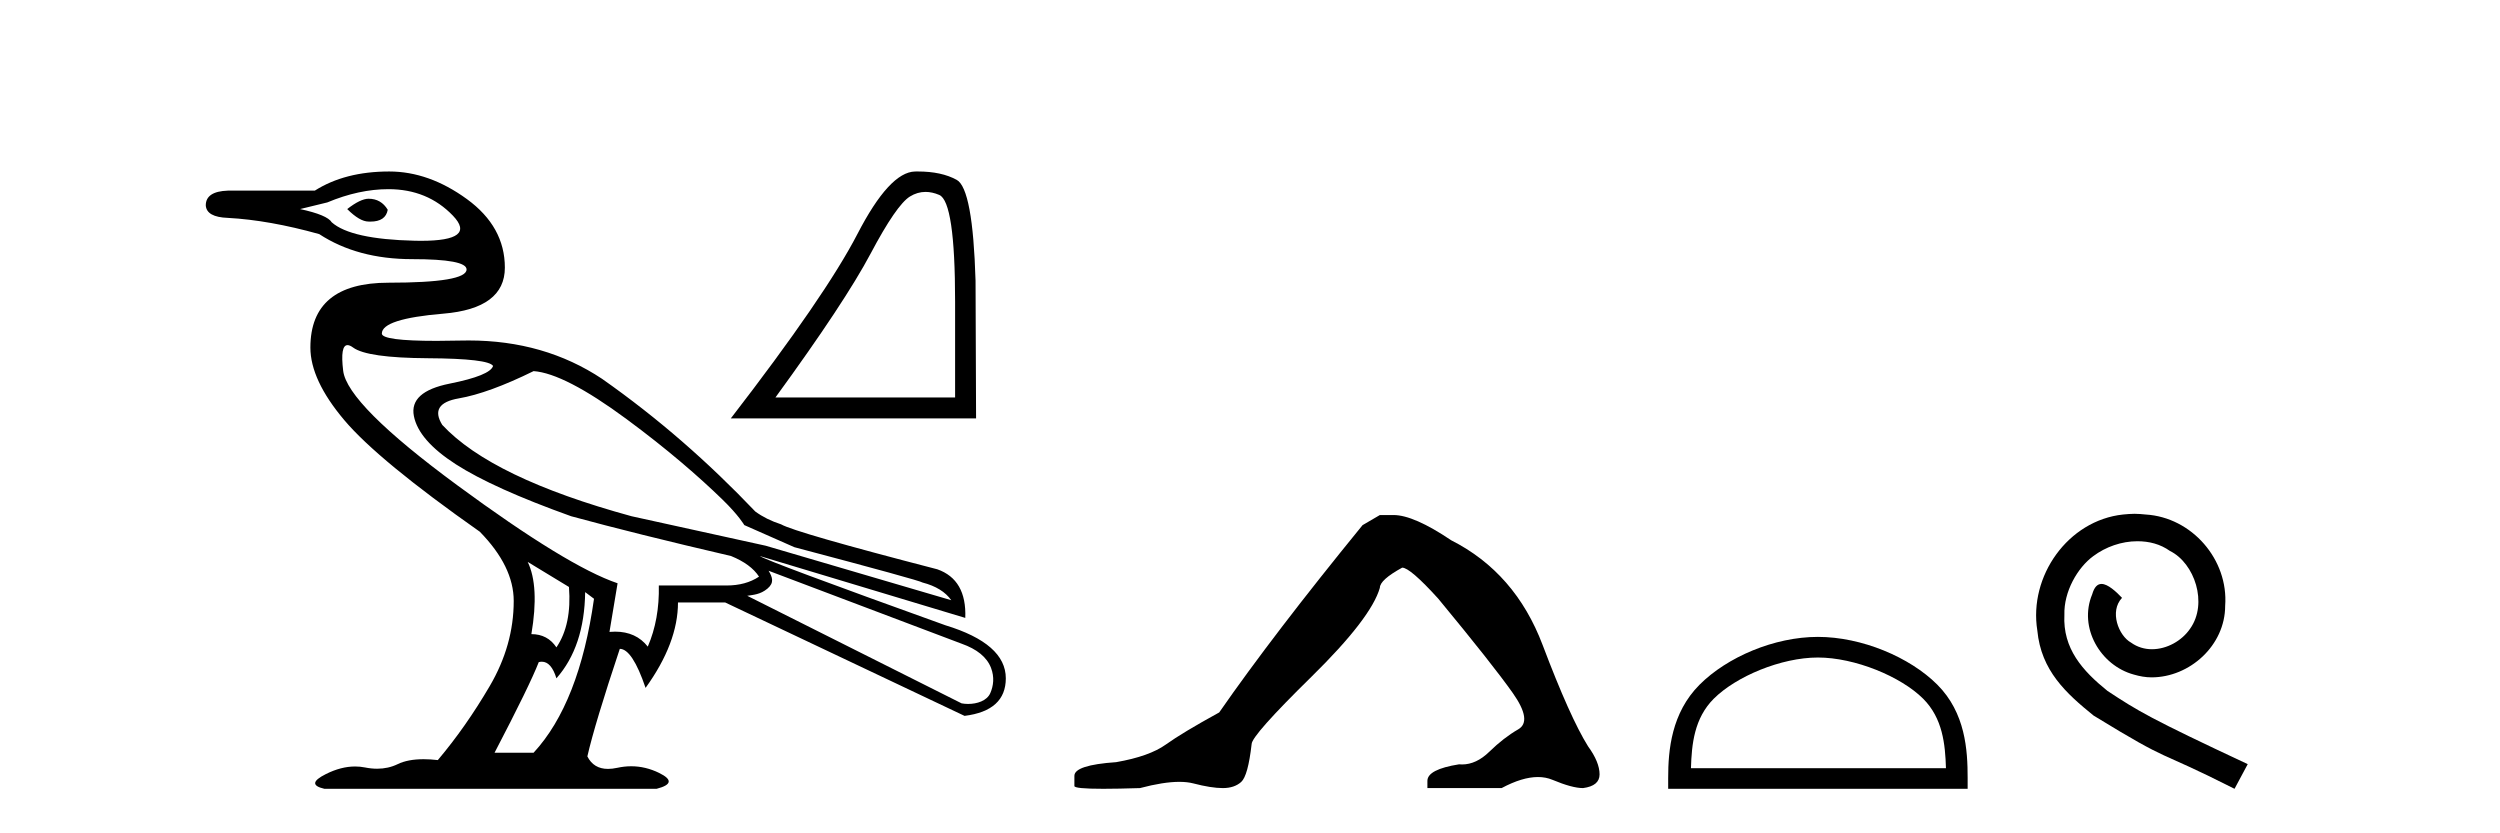
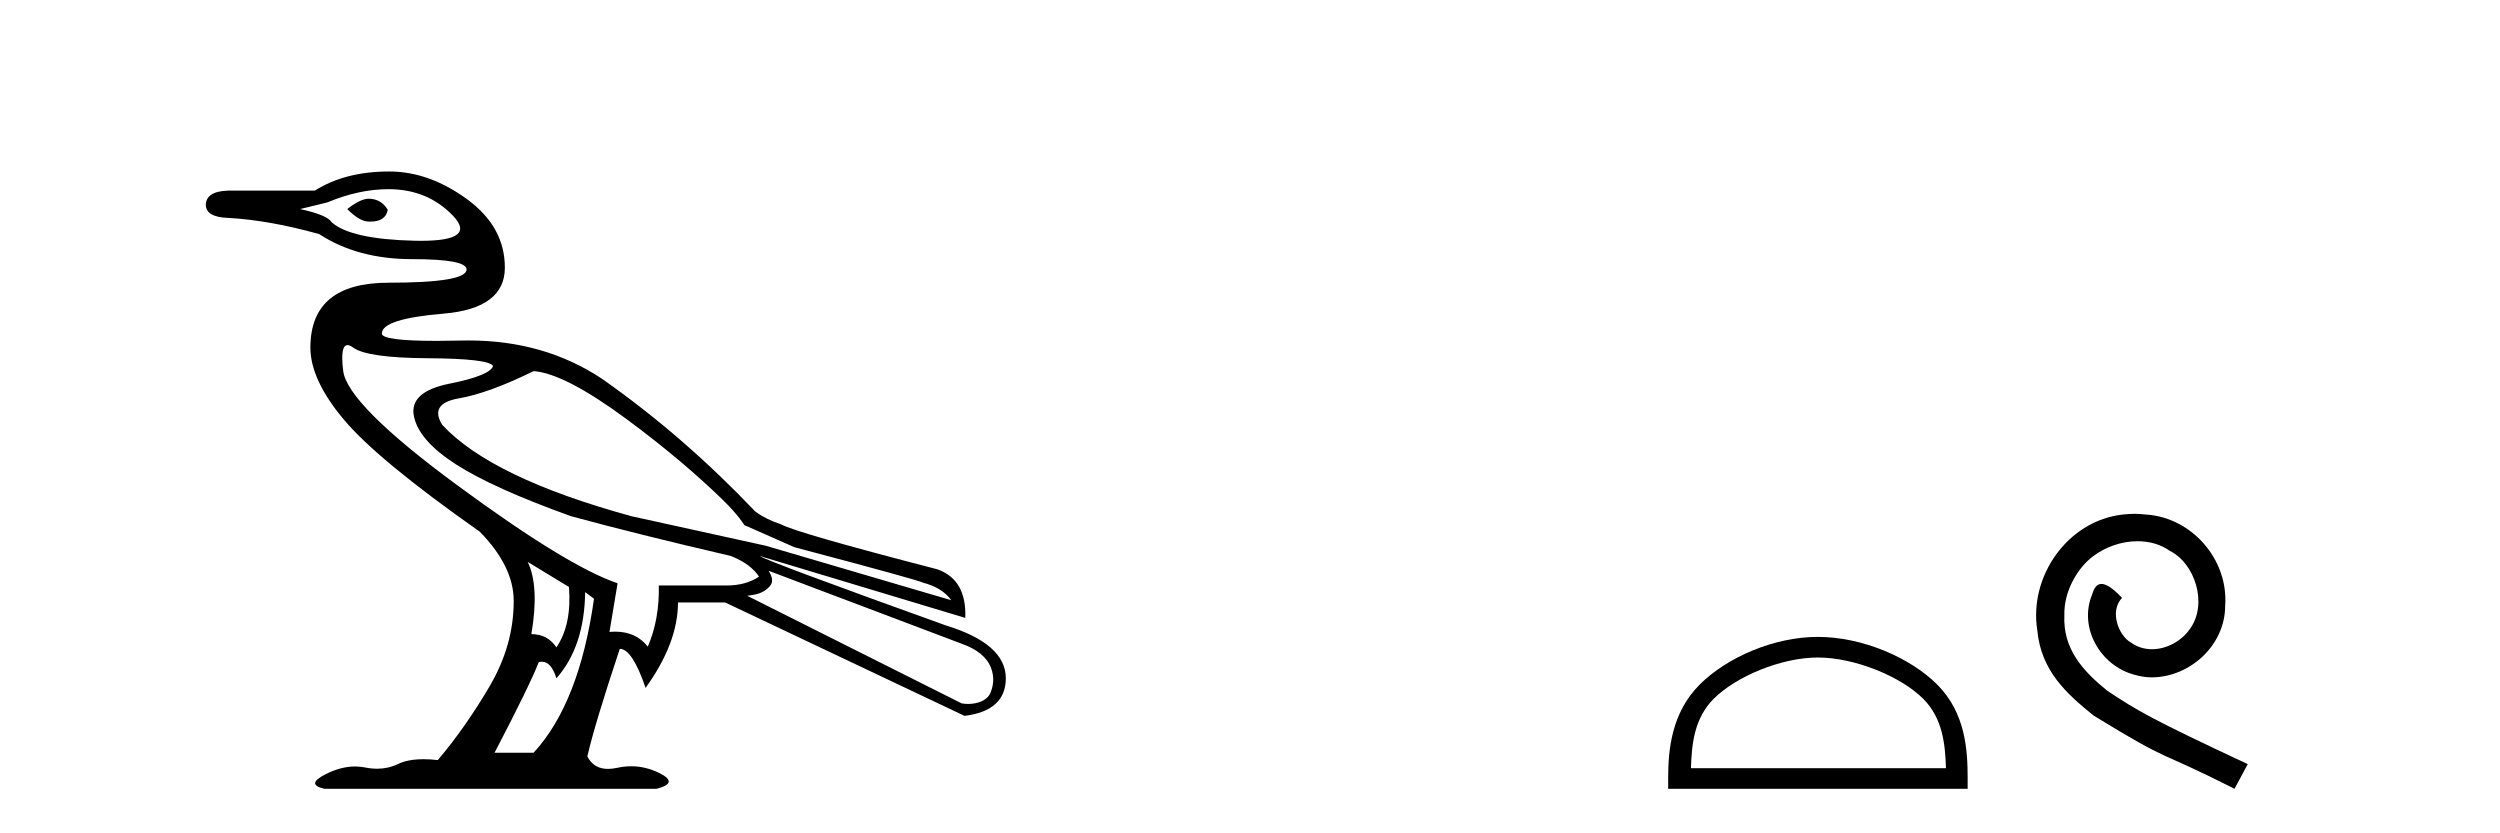
<svg xmlns="http://www.w3.org/2000/svg" width="123.0" height="41.0">
  <path d="M 18.134 9.778 C 17.869 9.778 17.518 9.947 17.083 10.286 C 17.494 10.696 17.844 10.901 18.134 10.901 C 18.165 10.903 18.195 10.903 18.225 10.903 C 18.724 10.903 19.008 10.709 19.077 10.321 C 18.859 9.959 18.545 9.778 18.134 9.778 ZM 19.113 9.307 C 20.393 9.307 21.451 9.742 22.284 10.611 C 23.074 11.435 22.551 11.848 20.717 11.848 C 20.615 11.848 20.509 11.846 20.399 11.844 C 18.309 11.795 16.95 11.494 16.322 10.938 C 16.177 10.696 15.657 10.479 14.763 10.286 L 16.104 9.959 C 17.143 9.524 18.146 9.307 19.113 9.307 ZM 26.253 18.259 C 27.268 18.332 28.79 19.117 30.82 20.615 C 32.849 22.113 34.392 23.459 35.532 24.565 C 36.355 25.364 36.619 25.834 36.619 25.834 L 39.083 26.922 C 43.191 28.009 45.293 28.589 45.39 28.661 C 46.042 28.83 46.513 29.12 46.803 29.531 L 37.67 26.849 L 31.074 25.399 C 26.483 24.143 23.378 22.645 21.759 20.905 C 21.324 20.204 21.596 19.769 22.574 19.6 C 23.553 19.431 24.779 18.984 26.253 18.259 ZM 17.098 16.98 C 17.098 16.98 17.099 16.98 17.099 16.98 C 17.174 16.98 17.266 17.02 17.373 17.099 C 17.832 17.438 19.059 17.613 21.052 17.625 C 23.046 17.637 24.114 17.764 24.259 18.005 C 24.163 18.319 23.45 18.609 22.121 18.875 C 20.792 19.141 20.206 19.672 20.363 20.47 C 20.52 21.267 21.209 22.059 22.429 22.844 C 23.649 23.629 25.54 24.481 28.101 25.399 C 30.228 25.979 32.849 26.631 35.966 27.356 C 36.619 27.622 37.078 27.96 37.344 28.371 C 36.909 28.661 36.377 28.806 35.749 28.806 L 32.414 28.806 C 32.438 29.918 32.257 30.92 31.871 31.814 C 31.486 31.323 30.95 31.077 30.263 31.077 C 30.173 31.077 30.081 31.081 29.986 31.09 L 30.385 28.697 C 28.742 28.142 26.114 26.535 22.501 23.877 C 18.889 21.219 17.016 19.34 16.884 18.241 C 16.782 17.4 16.854 16.98 17.098 16.98 ZM 25.963 27.646 L 27.993 28.879 C 28.089 30.111 27.884 31.102 27.376 31.851 C 27.086 31.416 26.676 31.199 26.144 31.199 C 26.41 29.628 26.349 28.444 25.963 27.646 ZM 37.815 28.081 L 47.311 31.67 C 48.06 31.935 48.557 32.329 48.76 32.865 C 48.93 33.313 48.881 33.737 48.724 34.098 C 48.558 34.483 48.066 34.634 47.631 34.634 C 47.518 34.634 47.409 34.624 47.311 34.605 L 36.764 29.313 C 37.054 29.265 37.41 29.254 37.76 28.959 C 38.103 28.669 38.007 28.402 37.815 28.081 ZM 28.79 29.132 L 29.225 29.459 C 28.742 32.89 27.751 35.415 26.253 37.034 L 24.332 37.034 C 25.492 34.811 26.217 33.325 26.507 32.576 C 26.558 32.563 26.608 32.556 26.656 32.556 C 26.969 32.556 27.209 32.829 27.376 33.373 C 28.294 32.334 28.766 30.92 28.79 29.132 ZM 19.149 8.437 C 17.699 8.437 16.479 8.751 15.489 9.379 L 11.212 9.379 C 10.487 9.403 10.124 9.645 10.124 10.104 C 10.148 10.49 10.511 10.696 11.212 10.72 C 12.565 10.793 14.063 11.059 15.706 11.518 C 16.962 12.339 18.484 12.75 20.272 12.75 C 20.272 12.75 20.272 12.75 20.272 12.75 C 22.061 12.75 22.955 12.919 22.955 13.257 C 22.955 13.692 21.674 13.909 19.113 13.909 C 16.551 13.909 15.271 14.973 15.271 17.099 C 15.271 18.162 15.826 19.352 16.938 20.669 C 18.049 21.986 20.273 23.817 23.607 26.161 C 24.718 27.296 25.275 28.432 25.275 29.567 C 25.275 31.017 24.881 32.412 24.096 33.753 C 23.311 35.094 22.459 36.309 21.541 37.396 C 21.291 37.367 21.057 37.353 20.84 37.353 C 20.322 37.353 19.897 37.434 19.566 37.596 C 19.257 37.746 18.92 37.821 18.555 37.821 C 18.362 37.821 18.162 37.8 17.953 37.758 C 17.794 37.726 17.633 37.711 17.469 37.711 C 17.01 37.711 16.531 37.835 16.032 38.085 C 15.356 38.423 15.331 38.664 15.96 38.809 L 32.306 38.809 C 33.055 38.616 33.097 38.356 32.433 38.03 C 31.984 37.81 31.525 37.7 31.055 37.7 C 30.828 37.7 30.599 37.726 30.367 37.777 C 30.204 37.812 30.053 37.83 29.914 37.83 C 29.442 37.83 29.104 37.625 28.898 37.215 C 29.14 36.152 29.672 34.388 30.494 31.923 C 30.904 31.923 31.327 32.564 31.762 33.844 C 32.825 32.37 33.357 30.969 33.357 29.64 L 35.676 29.64 L 47.456 35.221 C 48.809 35.052 49.486 34.436 49.486 33.373 C 49.486 32.237 48.495 31.367 46.513 30.763 C 40.666 28.661 37.621 27.526 37.38 27.356 L 37.38 27.356 L 47.492 30.401 C 47.54 29.144 47.081 28.347 46.115 28.009 C 41.451 26.801 38.89 26.063 38.431 25.798 C 37.938 25.638 37.515 25.427 37.16 25.166 C 34.84 22.732 32.389 20.584 29.624 18.64 C 27.729 17.38 25.542 16.751 23.062 16.751 C 22.948 16.751 22.834 16.752 22.719 16.755 C 22.267 16.765 21.854 16.771 21.48 16.771 C 19.685 16.771 18.787 16.65 18.787 16.411 C 18.787 15.927 19.796 15.601 21.813 15.432 C 23.831 15.263 24.839 14.508 24.839 13.167 C 24.839 11.826 24.217 10.702 22.973 9.796 C 21.728 8.89 20.454 8.437 19.149 8.437 Z" style="fill:#000000;stroke:none" />
-   <path d="M 45.537 9.442 Q 45.862 9.442 46.21 9.59 Q 46.991 9.92 46.991 14.843 L 46.991 19.554 L 38.152 19.554 Q 41.566 14.869 42.836 12.474 Q 44.106 10.079 44.768 9.669 Q 45.134 9.442 45.537 9.442 ZM 45.162 8.437 Q 45.091 8.437 45.019 8.438 Q 43.762 8.465 42.188 11.508 Q 40.613 14.552 35.955 20.586 L 48.023 20.586 L 47.997 13.811 Q 47.864 9.285 47.07 8.849 Q 46.322 8.437 45.162 8.437 Z" style="fill:#000000;stroke:none" />
-   <path d="M 67.889 25.34 L 67.038 25.837 Q 62.643 31.224 59.985 35.052 Q 58.177 36.045 57.362 36.629 Q 56.547 37.214 54.916 37.498 Q 52.86 37.64 52.86 38.171 L 52.86 38.207 L 52.86 38.668 Q 52.837 38.809 54.278 38.809 Q 54.999 38.809 56.086 38.774 Q 57.244 38.467 58.023 38.467 Q 58.413 38.467 58.709 38.543 Q 59.595 38.774 60.162 38.774 Q 60.729 38.774 61.066 38.473 Q 61.402 38.171 61.58 36.612 Q 61.58 36.186 64.522 33.298 Q 67.463 30.409 67.889 28.92 Q 67.889 28.53 68.988 27.928 Q 69.377 27.928 70.76 29.452 Q 73.454 32.713 74.428 34.095 Q 75.403 35.478 74.694 35.885 Q 73.985 36.293 73.276 36.984 Q 72.633 37.611 71.932 37.611 Q 71.86 37.611 71.788 37.604 Q 70.228 37.852 70.228 38.419 L 70.228 38.774 L 73.879 38.774 Q 74.895 38.23 75.667 38.23 Q 76.053 38.23 76.378 38.366 Q 77.353 38.774 77.884 38.774 Q 78.699 38.668 78.699 38.1 Q 78.699 37.498 78.132 36.718 Q 77.246 35.3 75.899 31.738 Q 74.552 28.176 71.398 26.581 Q 69.555 25.34 68.562 25.34 Z" style="fill:#000000;stroke:none" />
  <path d="M 89.441 32.35 C 91.254 32.35 93.522 33.281 94.62 34.378 C 95.58 35.339 95.705 36.612 95.741 37.795 L 83.195 37.795 C 83.23 36.612 83.356 35.339 84.316 34.378 C 85.414 33.281 87.629 32.35 89.441 32.35 ZM 89.441 31.335 C 87.291 31.335 84.978 32.329 83.622 33.684 C 82.232 35.075 82.074 36.906 82.074 38.275 L 82.074 38.809 L 96.808 38.809 L 96.808 38.275 C 96.808 36.906 96.704 35.075 95.314 33.684 C 93.958 32.329 91.591 31.335 89.441 31.335 Z" style="fill:#000000;stroke:none" />
  <path d="M 105.019 25.279 C 104.831 25.279 104.643 25.297 104.455 25.314 C 101.739 25.604 99.809 28.354 100.236 31.019 C 100.424 33.001 101.654 34.111 103.003 35.205 C 107.018 37.665 105.89 36.759 109.939 38.809 L 110.588 37.596 C 105.771 35.341 105.19 34.983 103.687 33.992 C 102.457 33.001 101.483 31.908 101.568 30.251 C 101.534 29.106 102.218 27.927 102.986 27.364 C 103.601 26.902 104.387 26.629 105.156 26.629 C 105.737 26.629 106.283 26.766 106.762 27.107 C 107.975 27.705 108.641 29.687 107.752 30.934 C 107.343 31.532 106.608 31.942 105.873 31.942 C 105.515 31.942 105.156 31.839 104.848 31.617 C 104.233 31.276 103.772 30.08 104.404 29.414 C 104.114 29.106 103.704 28.73 103.396 28.73 C 103.191 28.73 103.038 28.884 102.935 29.243 C 102.252 30.883 103.345 32.745 104.985 33.189 C 105.275 33.274 105.566 33.326 105.856 33.326 C 107.735 33.326 109.478 31.754 109.478 29.807 C 109.649 27.534 107.838 25.45 105.566 25.314 C 105.395 25.297 105.207 25.279 105.019 25.279 Z" style="fill:#000000;stroke:none" />
</svg>